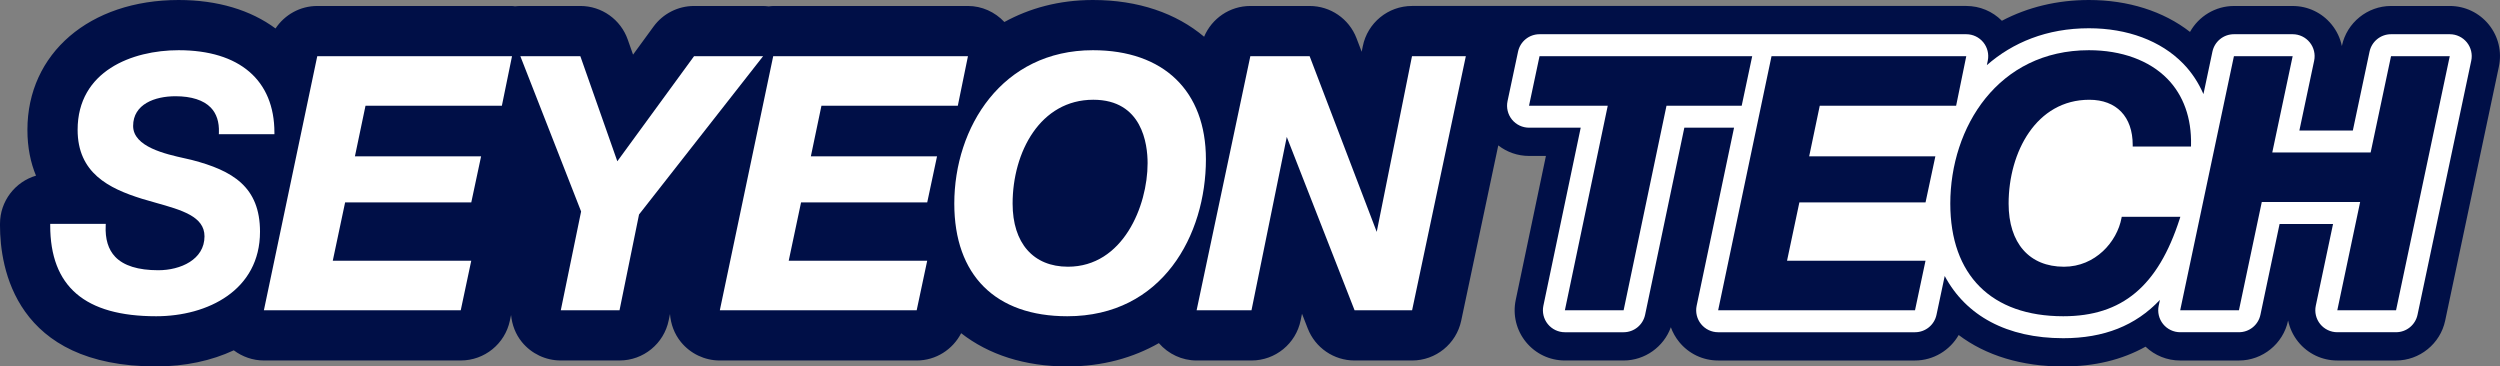
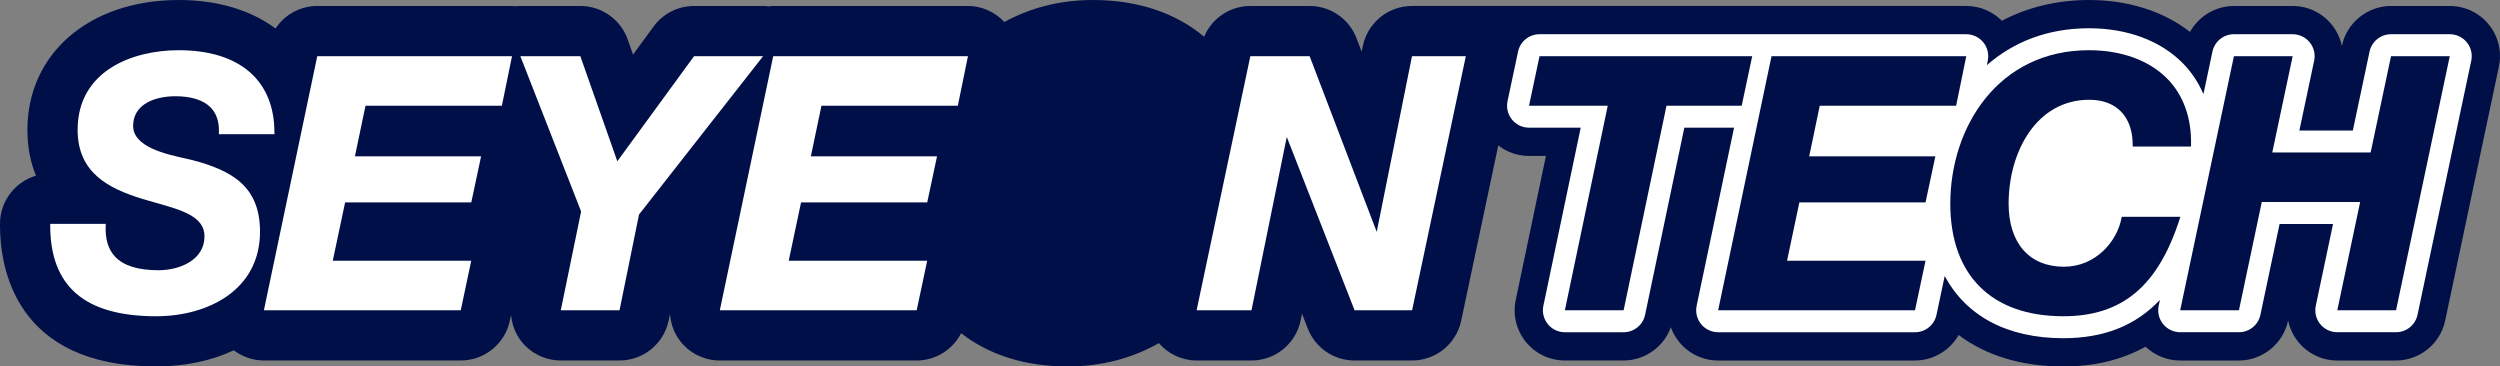
<svg xmlns="http://www.w3.org/2000/svg" version="1.1" id="Layer_1" x="0px" y="0px" width="199.166px" height="29.193px" viewBox="0 0 199.166 29.193" enable-background="new 0 0 199.166 29.193" xml:space="preserve">
  <rect x="0" y="0" width="199.166" height="29.193" fill="#808080" stroke="none" />
  <g>
    <path fill="#3D3D3D" d="M21.862,10.689v-0.125C21.862,6.393,19.081,4,14.233,4c-3.713,0-8.049,1.66-8.049,6.341   c0,3.428,2.464,4.667,5.128,5.495c0.361,0.11,0.723,0.212,1.08,0.312c2.093,0.588,3.9,1.096,3.9,2.678   c0,1.856-1.909,2.702-3.683,2.702c-1.601,0-2.756-0.36-3.433-1.072c-0.553-0.582-0.807-1.42-0.754-2.492l0.006-0.131H4v0.125   c0,4.869,2.761,7.236,8.441,7.236c4.118,0,8.273-2.082,8.273-6.732c0-3.578-2.175-4.875-5.443-5.722   c-0.153-0.038-0.332-0.077-0.528-0.121c-1.547-0.344-4.137-0.919-4.137-2.585c0-1.745,1.744-2.367,3.375-2.367   c1.269,0,2.242,0.313,2.813,0.906c0.46,0.478,0.678,1.146,0.646,1.987l-0.005,0.13H21.862z" />
    <polygon fill="#3D3D3D" points="39.983,8.422 40.791,4.476 25.275,4.476 21.055,24.567 21.023,24.718 36.706,24.718 37.543,20.771    26.511,20.771 27.495,16.122 37.546,16.122 38.327,12.456 28.275,12.456 29.119,8.422  " />
-     <polygon fill="#3D3D3D" points="55.293,4.476 49.18,12.848 46.263,4.56 46.233,4.476 41.454,4.476 46.295,16.848 44.676,24.718    49.355,24.718 50.91,17.087 60.794,4.476  " />
    <polygon fill="#3D3D3D" points="76.306,8.422 77.114,4.476 61.599,4.476 57.378,24.567 57.347,24.718 73.029,24.718 73.867,20.771    62.834,20.771 63.818,16.122 73.869,16.122 74.65,12.456 64.598,12.456 65.442,8.422  " />
    <path fill="#3D3D3D" d="M87.07,4c-7.251,0-11.045,6.147-11.045,12.221c0,5.702,3.281,8.973,9.001,8.973   c7.588,0,11.045-6.48,11.045-12.501C96.071,7.249,92.706,4,87.07,4z M91.425,13.001c0,3.425-1.968,8.247-6.343,8.247   c-2.762,0-4.411-1.879-4.411-5.027c0-4.112,2.208-8.274,6.427-8.274C91.003,7.946,91.425,11.481,91.425,13.001z" />
    <path fill="#000F47" d="M198.275,1.959c-0.764-0.942-1.897-1.483-3.11-1.483h-4.68c-1.879,0-3.525,1.334-3.913,3.172l-0.004,0.019   c-0.127-0.618-0.402-1.204-0.811-1.708c-0.763-0.942-1.896-1.482-3.108-1.482h-4.68c-1.475,0-2.807,0.822-3.499,2.065   C172.35,0.894,169.544,0,166.418,0c-2.515,0-4.865,0.565-6.935,1.655c-0.748-0.754-1.762-1.18-2.837-1.18h-15.515   c-0.256,0-1.278,0-1.539,0h-16.943c-1.146,0-4.75,0-5.871,0h-4.289c-1.906,0-3.547,1.345-3.922,3.213l-0.087,0.434l-0.413-1.081   c-0.594-1.546-2.078-2.565-3.734-2.565H99.61c-1.632,0-3.068,0.989-3.683,2.45C93.705,1.055,90.685,0,87.07,0   c-2.707,0-5.055,0.658-7.055,1.753c-0.753-0.802-1.793-1.277-2.901-1.277H61.599c-0.123,0-0.241,0.021-0.361,0.031   c-0.146-0.017-0.293-0.031-0.443-0.031h-5.5c-1.277,0-2.478,0.609-3.23,1.642l-1.632,2.235l-0.42-1.194   c-0.561-1.606-2.076-2.683-3.777-2.683h-4.779c-0.144,0-0.287,0.011-0.428,0.026c-0.079-0.005-0.155-0.026-0.235-0.026H25.275   c-1.372,0-2.601,0.703-3.325,1.792C19.983,0.812,17.354,0,14.233,0C7.139,0,2.184,4.252,2.184,10.341   c0,1.422,0.258,2.629,0.684,3.653C1.21,14.482,0,16.016,0,17.832v0.125c0,3.379,1.212,11.236,12.441,11.236   c2.318,0,4.408-0.459,6.183-1.285c0.687,0.516,1.524,0.81,2.399,0.81h15.683c1.889,0,3.521-1.321,3.913-3.17l0.096-0.454   c0.074,0.779,0.355,1.531,0.86,2.151c0.76,0.932,1.898,1.473,3.101,1.473h4.679c1.901,0,3.54-1.339,3.919-3.201l0.102-0.501   c0.061,0.806,0.347,1.586,0.867,2.227c0.76,0.934,1.899,1.476,3.103,1.476h15.683c1.525,0,2.87-0.869,3.543-2.174   c2.18,1.702,5.056,2.649,8.454,2.649c2.826,0,5.252-0.696,7.296-1.858c0.758,0.87,1.849,1.383,3.007,1.383h4.372   c1.901,0,3.54-1.339,3.919-3.202l0.106-0.521l0.458,1.172c0.598,1.538,2.078,2.551,3.728,2.551h4.583   c1.89,0,3.522-1.323,3.914-3.173l2.953-13.963c0.693,0.539,1.548,0.84,2.449,0.84h1.347l-2.407,11.482   c-0.246,1.185,0.051,2.402,0.813,3.338c0.763,0.938,1.894,1.476,3.103,1.476h4.679c1.696,0,3.201-1.086,3.765-2.648   c0.151,0.42,0.374,0.816,0.664,1.173c0.763,0.938,1.894,1.476,3.103,1.476h15.683c1.462,0,2.783-0.808,3.48-2.031   c2.176,1.638,5.016,2.507,8.333,2.507c2.487,0,4.68-0.529,6.555-1.578c0.739,0.706,1.72,1.103,2.759,1.103h4.68   c1.88,0,3.526-1.335,3.914-3.174l0.003-0.016c0.127,0.616,0.401,1.201,0.809,1.706c0.764,0.942,1.897,1.483,3.11,1.483h4.68   c1.879,0,3.525-1.334,3.913-3.172l4.279-20.232C199.33,4.126,199.039,2.903,198.275,1.959z" />
    <path fill="#FFFFFF" d="M21.862,10.689v-0.125C21.862,6.393,19.081,4,14.233,4c-3.713,0-8.049,1.66-8.049,6.341   c0,3.428,2.464,4.667,5.128,5.495c0.361,0.11,0.723,0.212,1.08,0.312c2.093,0.588,3.9,1.096,3.9,2.678   c0,1.856-1.909,2.702-3.683,2.702c-1.601,0-2.756-0.36-3.433-1.072c-0.553-0.582-0.807-1.42-0.754-2.492l0.006-0.131H4v0.125   c0,4.869,2.761,7.236,8.441,7.236c4.118,0,8.273-2.082,8.273-6.732c0-3.578-2.175-4.875-5.443-5.722   c-0.153-0.038-0.332-0.077-0.528-0.121c-1.547-0.344-4.137-0.919-4.137-2.585c0-1.745,1.744-2.367,3.375-2.367   c1.269,0,2.242,0.313,2.813,0.906c0.46,0.478,0.678,1.146,0.646,1.987l-0.005,0.13H21.862z" />
    <polygon fill="#FFFFFF" points="39.983,8.422 40.791,4.476 25.275,4.476 21.055,24.567 21.023,24.718 36.706,24.718 37.543,20.771    26.511,20.771 27.495,16.122 37.546,16.122 38.327,12.456 28.275,12.456 29.119,8.422  " />
    <polygon fill="#FFFFFF" points="55.293,4.476 49.18,12.848 46.263,4.56 46.233,4.476 41.454,4.476 46.295,16.848 44.676,24.718    49.355,24.718 50.91,17.087 60.794,4.476  " />
    <polygon fill="#FFFFFF" points="76.306,8.422 77.114,4.476 61.599,4.476 57.378,24.567 57.347,24.718 73.029,24.718 73.867,20.771    62.834,20.771 63.818,16.122 73.869,16.122 74.65,12.456 64.598,12.456 65.442,8.422  " />
-     <path fill="#FFFFFF" d="M87.07,4c-7.251,0-11.045,6.147-11.045,12.221c0,5.702,3.281,8.973,9.001,8.973   c7.588,0,11.045-6.48,11.045-12.501C96.071,7.249,92.706,4,87.07,4z M91.425,13.001c0,3.425-1.968,8.247-6.343,8.247   c-2.762,0-4.411-1.879-4.411-5.027c0-4.112,2.208-8.274,6.427-8.274C91.003,7.946,91.425,11.481,91.425,13.001z" />
    <polygon fill="#FFFFFF" points="112.489,4.476 109.679,18.473 104.364,4.556 104.333,4.476 99.61,4.476 95.362,24.567    95.33,24.718 99.702,24.718 102.513,10.91 107.883,24.639 107.914,24.718 112.497,24.718 116.746,4.626 116.778,4.476  " />
    <path fill="#FFFFFF" d="M196.525,3.375c-0.332-0.41-0.832-0.649-1.36-0.649h-4.68c-0.827,0-1.541,0.579-1.712,1.388l-1.331,6.284   h-4.259l1.177-5.56c0.109-0.517-0.02-1.055-0.353-1.464c-0.332-0.41-0.832-0.648-1.359-0.648h-4.68   c-0.827,0-1.541,0.579-1.712,1.388l-0.715,3.383c-0.395-0.908-0.931-1.731-1.623-2.438c-1.769-1.811-4.433-2.808-7.501-2.808   c-3.366,0-6.077,1.141-8.132,2.939l0.075-0.363c0.105-0.515-0.026-1.05-0.358-1.457c-0.333-0.407-0.83-0.644-1.356-0.644h-15.515   c-0.271,0-1.261,0-1.539,0h-16.943c-0.827,0-1.541,0.578-1.712,1.387L120.1,8.059c-0.109,0.517,0.02,1.055,0.352,1.465   c0.333,0.41,0.832,0.648,1.36,0.648h4.118l-2.975,14.189c-0.107,0.516,0.023,1.053,0.356,1.461   c0.332,0.408,0.831,0.646,1.357,0.646h4.679c0.828,0,1.543-0.58,1.713-1.391l3.125-14.905h3.961l-2.981,14.189   c-0.107,0.516,0.023,1.053,0.356,1.461c0.332,0.408,0.831,0.646,1.357,0.646h15.683c0.827,0,1.541-0.578,1.712-1.387l0.656-3.094   c1.691,3.17,4.962,4.956,9.444,4.956c3.232,0,5.761-0.995,7.701-3.054l-0.065,0.311l-0.032,0.15   c-0.111,0.518,0.018,1.057,0.35,1.468c0.332,0.41,0.833,0.649,1.361,0.649h4.68c0.827,0,1.542-0.579,1.712-1.389l1.527-7.235h4.259   l-1.374,6.507c-0.111,0.518,0.018,1.057,0.35,1.468c0.332,0.41,0.833,0.649,1.361,0.649h4.68c0.827,0,1.541-0.579,1.712-1.388   l4.248-20.087l0.032-0.15C196.986,4.325,196.858,3.786,196.525,3.375z" />
    <polygon fill="#000F47" points="122.649,4.476 121.812,8.422 128.084,8.422 124.7,24.567 124.668,24.718 129.348,24.718    132.764,8.422 138.755,8.422 139.592,4.476  " />
    <polygon fill="#000F47" points="155.838,8.422 156.646,4.476 141.131,4.476 136.91,24.567 136.879,24.718 152.562,24.718    153.399,20.771 142.367,20.771 143.35,16.122 153.401,16.122 154.183,12.456 144.13,12.456 144.974,8.422  " />
    <path fill="#000F47" d="M174.548,11.67l0.003-0.122c0.049-2.136-0.602-3.957-1.883-5.268C171.23,4.81,169.011,4,166.418,4   c-7.251,0-11.045,6.147-11.045,12.221c0,5.702,3.281,8.973,9.001,8.973c4.689,0,7.549-2.393,9.275-7.759l0.052-0.163h-4.671   l-0.019,0.103c-0.351,1.878-2.075,3.874-4.581,3.874c-2.762,0-4.411-1.879-4.411-5.027c0-4.112,2.208-8.274,6.427-8.274   c2.166,0,3.459,1.346,3.459,3.599v0.125H174.548z" />
    <polygon fill="#000F47" points="190.485,4.476 188.861,12.147 181.024,12.147 182.648,4.476 177.969,4.476 173.72,24.567    173.688,24.718 178.368,24.718 180.188,16.094 188.024,16.094 186.236,24.567 186.204,24.718 190.884,24.718 195.132,4.626    195.165,4.476  " />
  </g>
</svg>